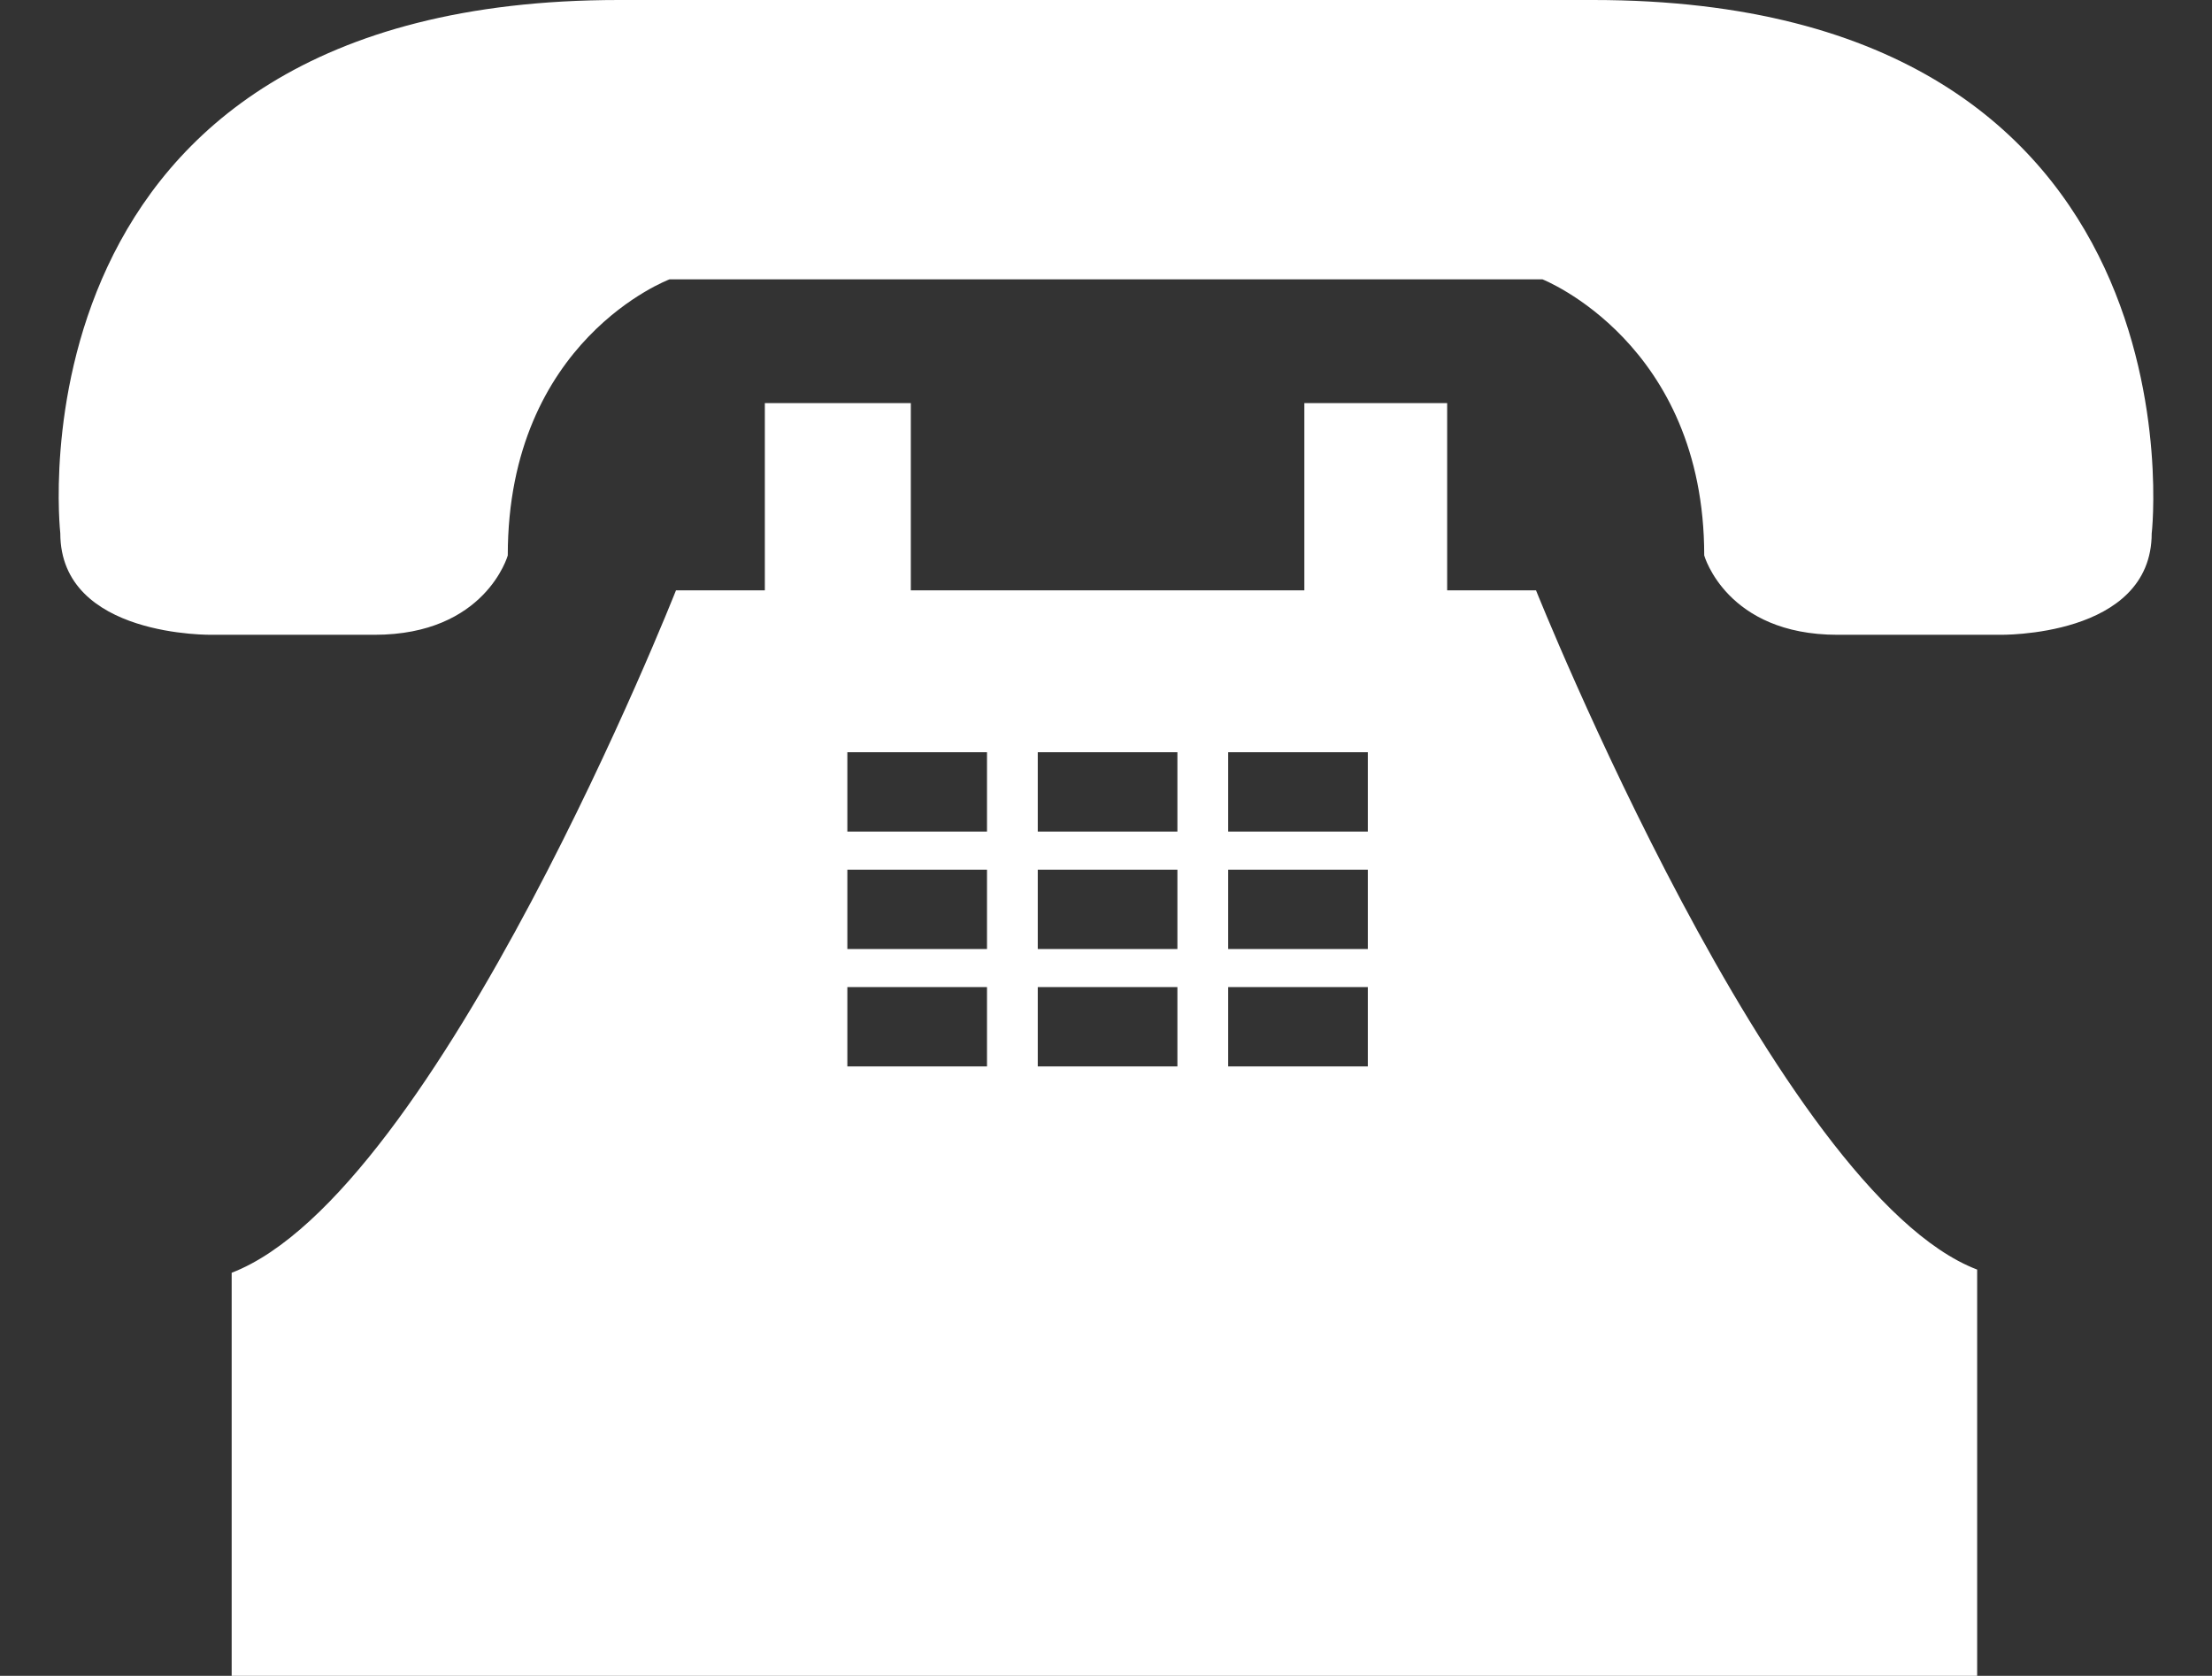
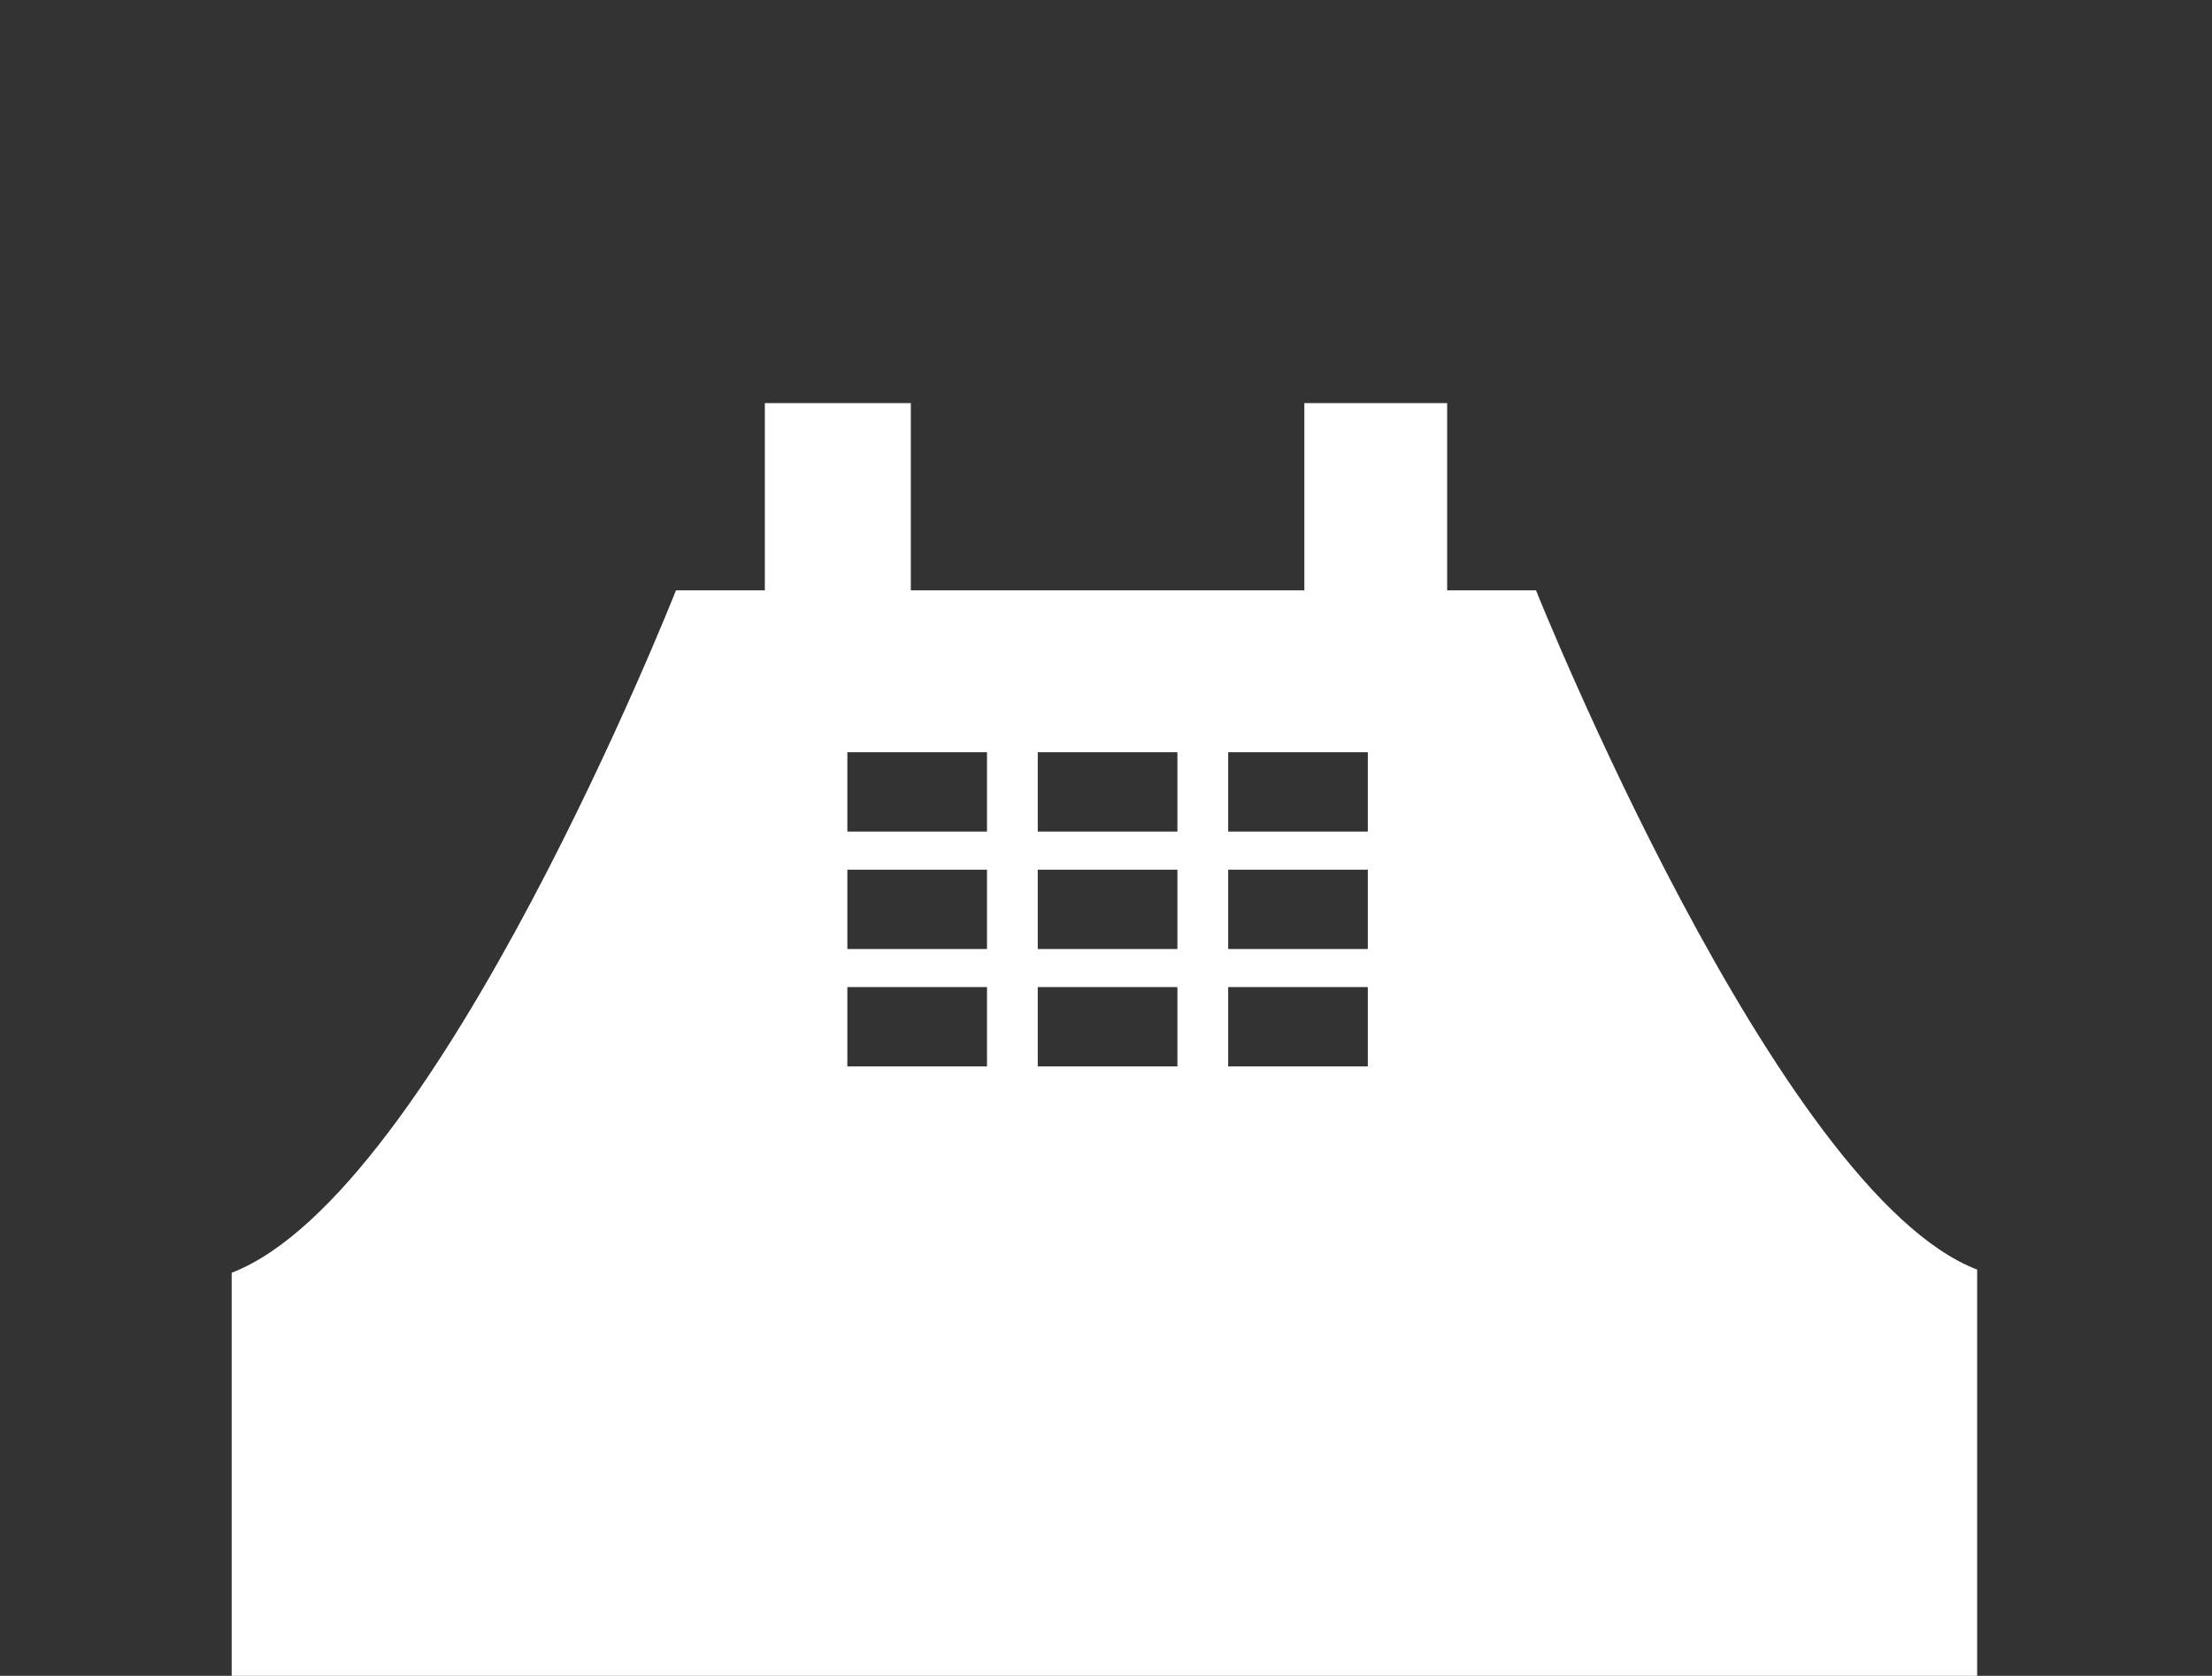
<svg xmlns="http://www.w3.org/2000/svg" fill="#ffffff" height="52.8" preserveAspectRatio="xMidYMid meet" version="1" viewBox="14.9 23.6 69.7 52.8" width="69.7" zoomAndPan="magnify">
  <rect x="14.9" y="23.6" width="69.7" height="52.8" fill="#333333" stroke="none" />
  <g id="change1_1">
    <path d="M63.3,42.2h-2.8v-5.9H56v5.9h-5.7h-1h-5.7v-5.9h-4.6v5.9h-2.8c0,0-7.5,19-14,21.5v12.7h27h1h27V63.6 C70.9,61.2,63.3,42.2,63.3,42.2z M46,57.2h-4.4v-2.5H46V57.2z M46,53.5h-4.4V51H46V53.5z M46,49.8h-4.4v-2.5H46V49.8z M52,57.2 h-4.4v-2.5H52V57.2z M52,53.5h-4.4V51H52V53.5z M52,49.8h-4.4v-2.5H52V49.8z M58,57.2h-4.4v-2.5H58V57.2z M58,53.5h-4.4V51H58V53.5 z M58,49.8h-4.4v-2.5H58V49.8z" fill="inherit" />
-     <path d="M65.1,23.6h-15h-0.7h-15c-19.5,0-17.6,16.8-17.6,16.8c0,3.3,4.8,3.2,4.8,3.2h5.1c3.5,0,4.2-2.5,4.2-2.5 c0-6.8,5.1-8.7,5.1-8.7h13.4h0.7h13.4c0,0,5.1,2,5.1,8.7c0,0,0.7,2.5,4.2,2.5h5.1c0,0,4.8,0.1,4.8-3.2 C82.7,40.5,84.6,23.6,65.1,23.6z" fill="inherit" />
  </g>
</svg>